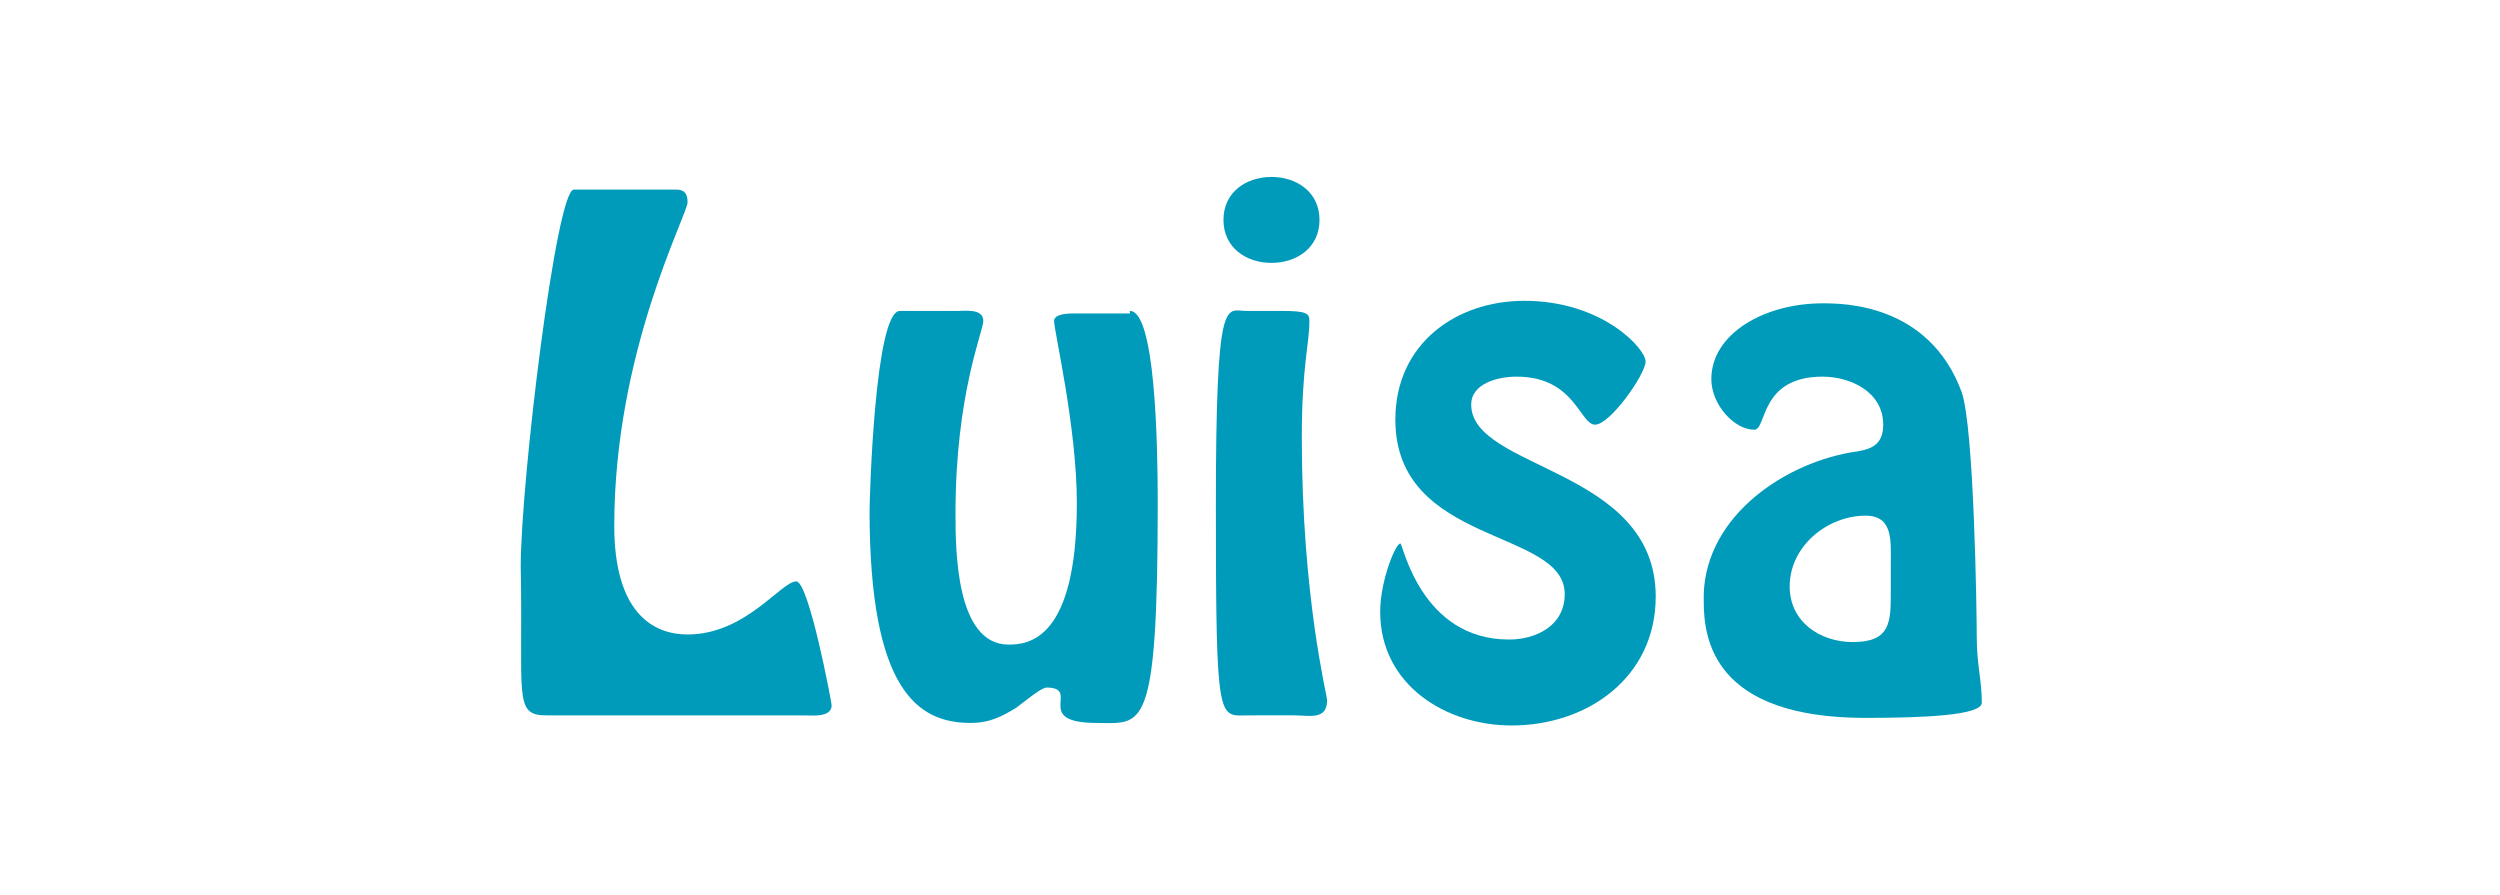
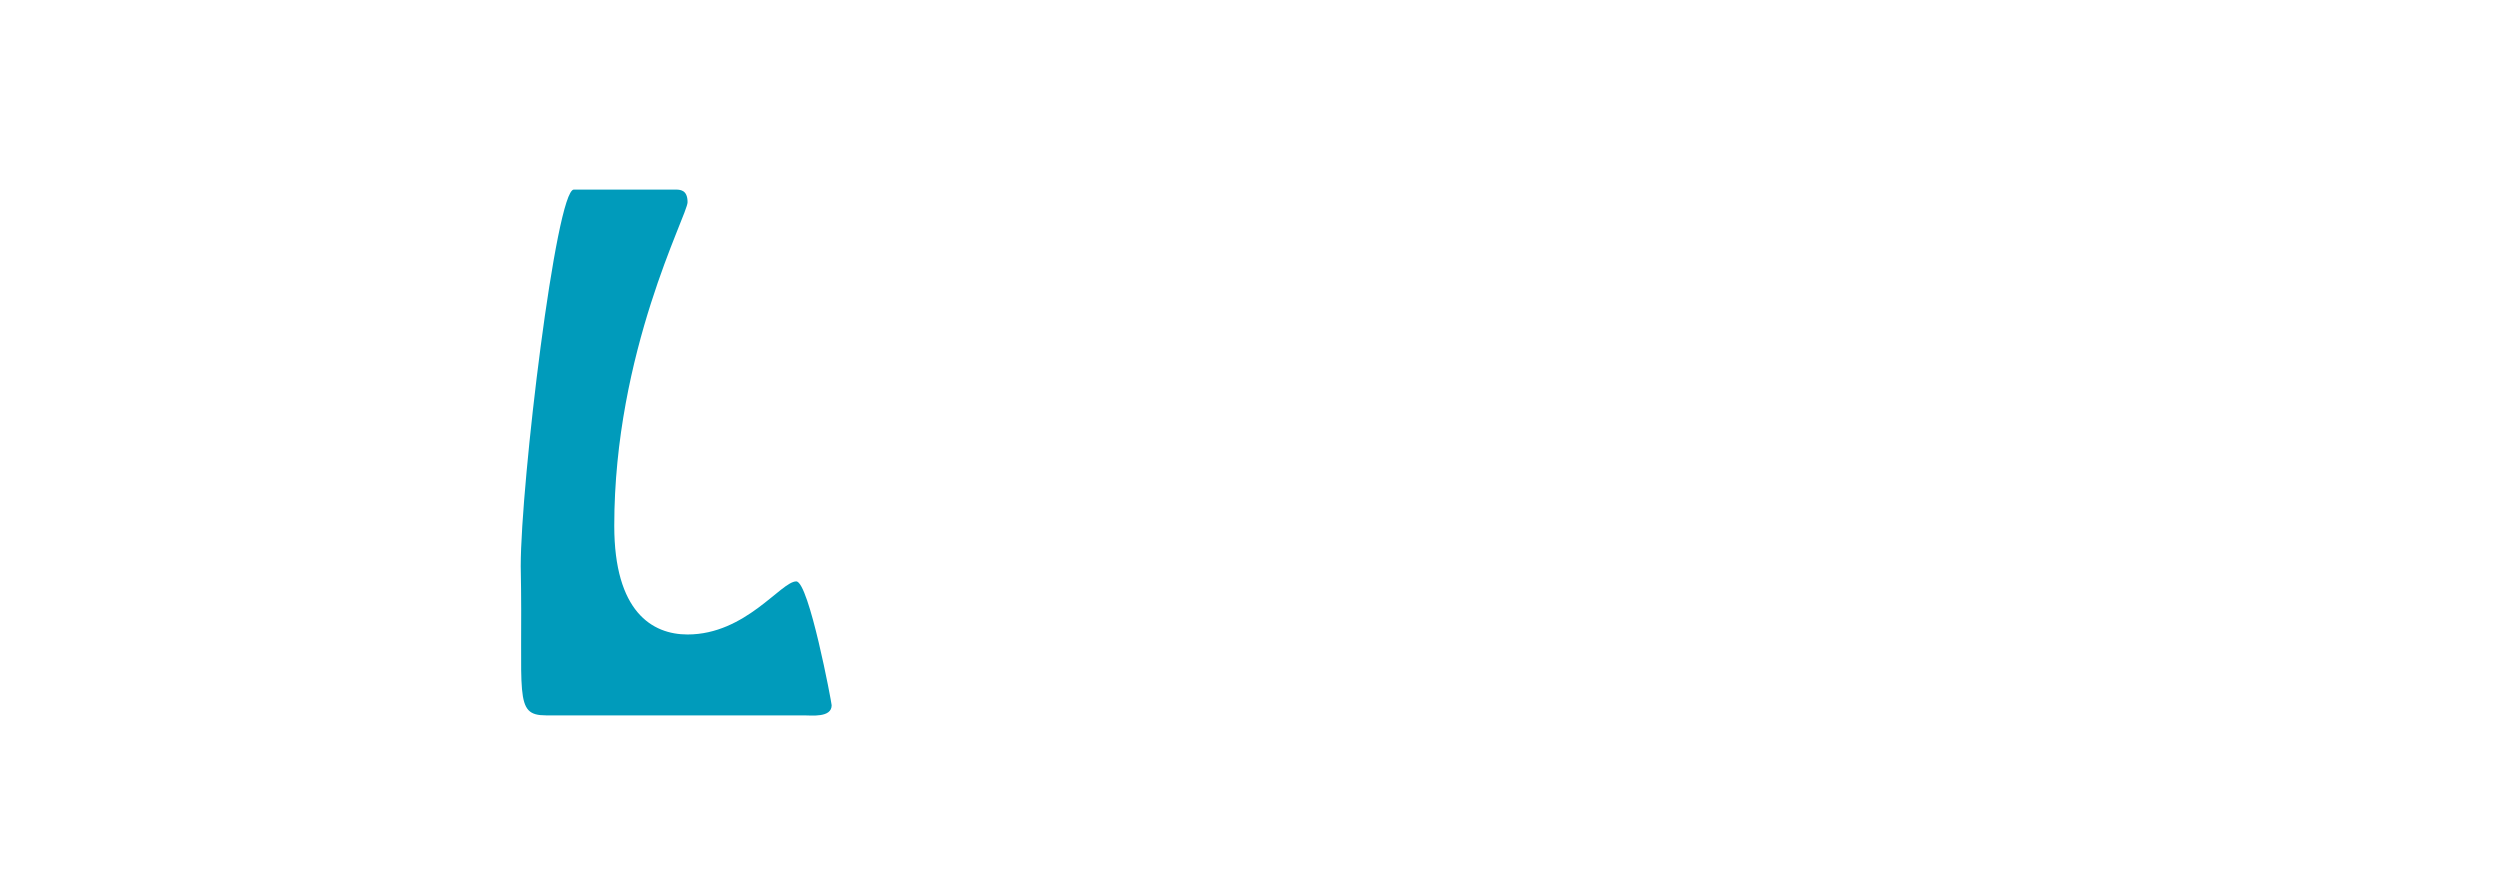
<svg xmlns="http://www.w3.org/2000/svg" id="Ebene_1" x="0px" y="0px" viewBox="0 0 98.9 35.4" style="enable-background:new 0 0 98.9 35.4;" xml:space="preserve">
  <style type="text/css"> .st0{enable-background:new ;} .st1{fill:#009BBB;} </style>
  <g class="st0">
    <path class="st1" d="M21.6,28.3c-1.3,0-0.9-0.8-1-5.9c0-3.3,1.4-14.9,2.1-14.9h4c0.2,0,0.5,0,0.5,0.5c0,0.5-2.9,5.9-2.9,12.8 c0,3.4,1.5,4.3,2.9,4.3c2.3,0,3.7-2.1,4.3-2.1c0.5,0,1.4,4.8,1.4,4.9c0,0.5-0.8,0.4-1.1,0.4H21.6z" />
-     <path class="st1" d="M44.7,12.3c1,0,1.1,5.2,1.1,7.6c0,9.2-0.6,8.7-2.4,8.7c-2.6,0-0.6-1.4-2-1.4c-0.2,0-0.8,0.5-1.2,0.8 c-0.5,0.3-1,0.6-1.8,0.6c-2.1,0-4-1.3-4-8.4c0-0.4,0.2-7.9,1.2-7.9h2.3c0.3,0,1-0.1,1,0.4c0,0.4-1.1,2.9-1.1,7.6 c0,1.4,0,5.2,2.1,5.2c0.8,0,2.7-0.2,2.7-5.6c0-3-0.9-6.8-0.9-7.2c0-0.3,0.6-0.3,0.8-0.3H44.7z" />
-     <path class="st1" d="M49.4,28.3c-1.2,0-1.3,0.5-1.3-8.3c0-8.5,0.4-7.7,1.2-7.7h1.4c1,0,1.1,0.1,1.1,0.4c0,0.9-0.3,1.8-0.3,4.6 c0,6.3,1,10.2,1,10.4c0,0.8-0.7,0.6-1.3,0.6H49.4z M48.4,8.7c0-1.1,0.9-1.7,1.9-1.7c1,0,1.9,0.6,1.9,1.7c0,1.1-0.9,1.7-1.9,1.7 C49.3,10.4,48.4,9.8,48.4,8.7z" />
-     <path class="st1" d="M54.6,24.2c0-1.2,0.6-2.7,0.8-2.7c0.1,0,0.8,3.8,4.3,3.8c1,0,2.2-0.5,2.2-1.8c0-2.6-6.7-1.9-6.7-6.9 c0-3,2.4-4.7,5.1-4.7c3.1,0,4.8,1.9,4.8,2.4c0,0.5-1.4,2.5-2,2.5c-0.6,0-0.8-1.9-3.1-1.9c-0.8,0-1.8,0.3-1.8,1.1 c0,2.6,7.3,2.5,7.3,7.6c0,3.2-2.7,5.1-5.7,5.1C57.2,28.7,54.6,27.1,54.6,24.2z" />
-     <path class="st1" d="M73.2,17.9c0.7-0.1,1.3-0.2,1.3-1.1c0-1.3-1.3-1.9-2.4-1.9c-2.5,0-2.2,2.1-2.7,2.1c-0.8,0-1.7-1-1.7-2 c0-1.8,2.1-3,4.4-3c0.8,0,4.2,0,5.5,3.5c0.5,1.4,0.6,8.8,0.6,9.7c0,1.1,0.2,1.7,0.2,2.6c0,0.5-2.3,0.6-4.6,0.6 c-6,0-6.4-3.1-6.4-4.6C67.3,20.6,70.4,18.4,73.2,17.9z M74.8,22.3c0-0.9,0.1-1.9-1-1.9c-1.5,0-3,1.2-3,2.8c0,1.4,1.2,2.2,2.5,2.2 c1.5,0,1.5-0.8,1.5-2V22.3z" />
  </g>
</svg>